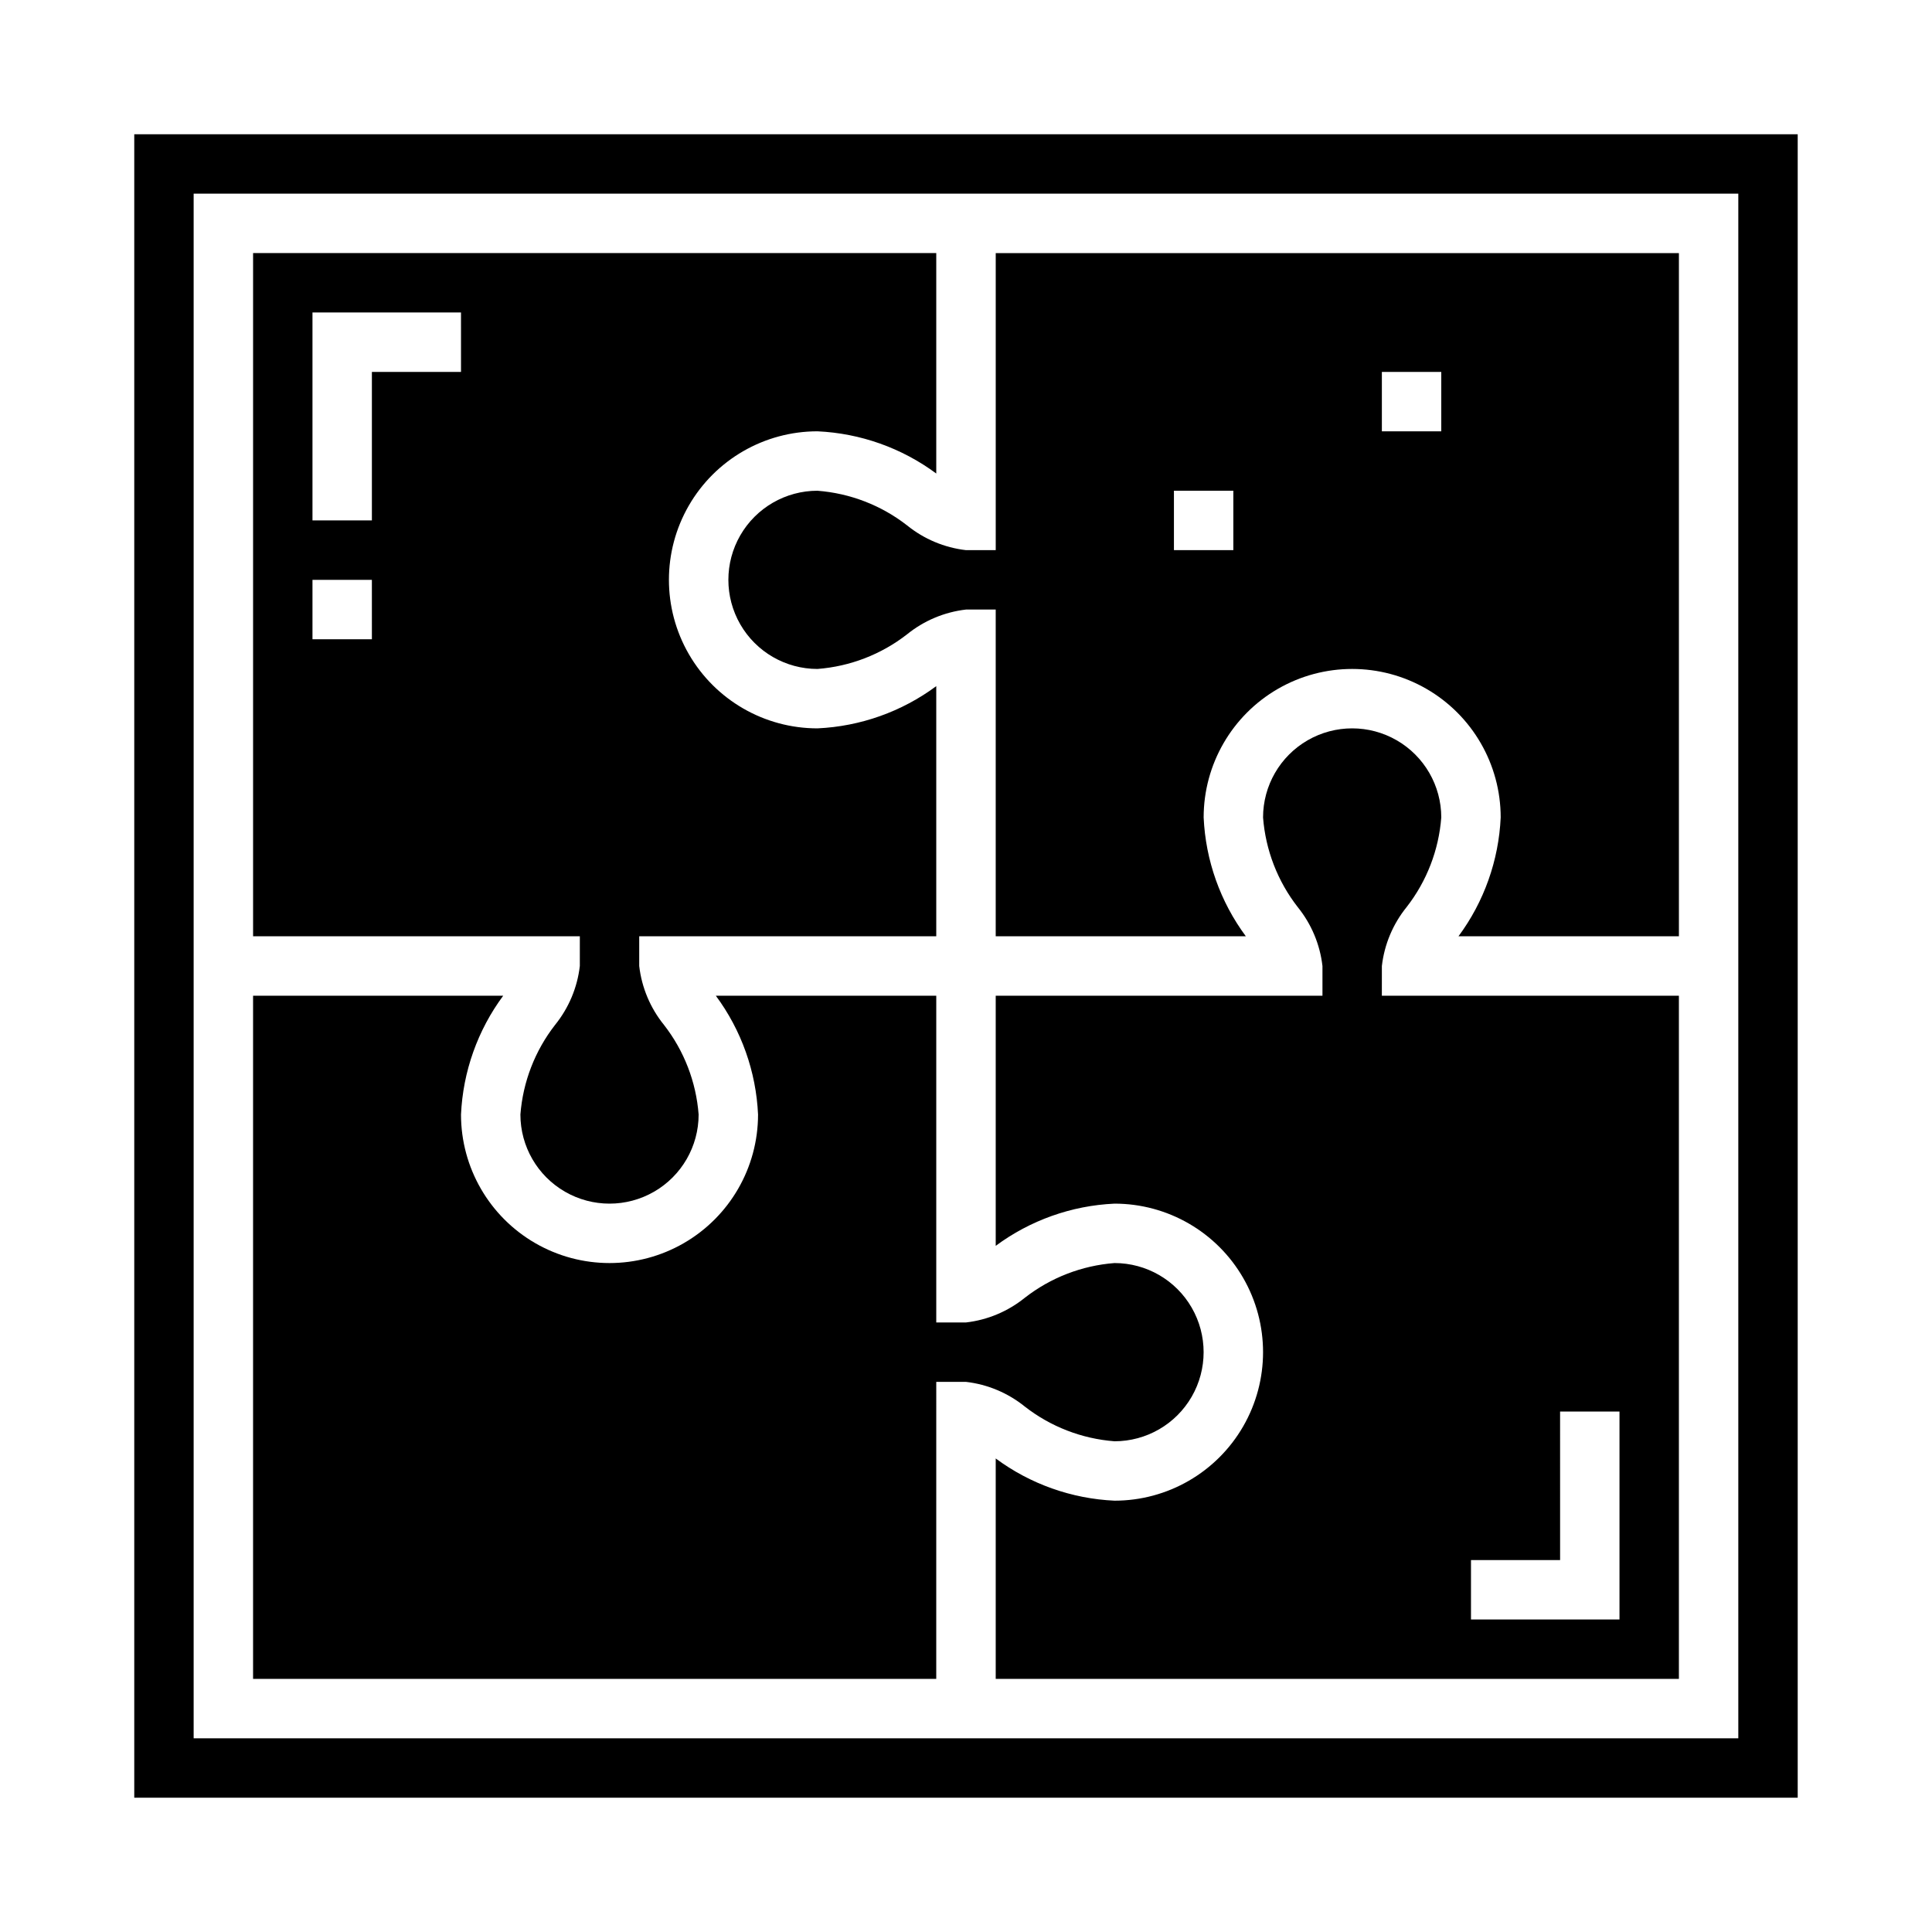
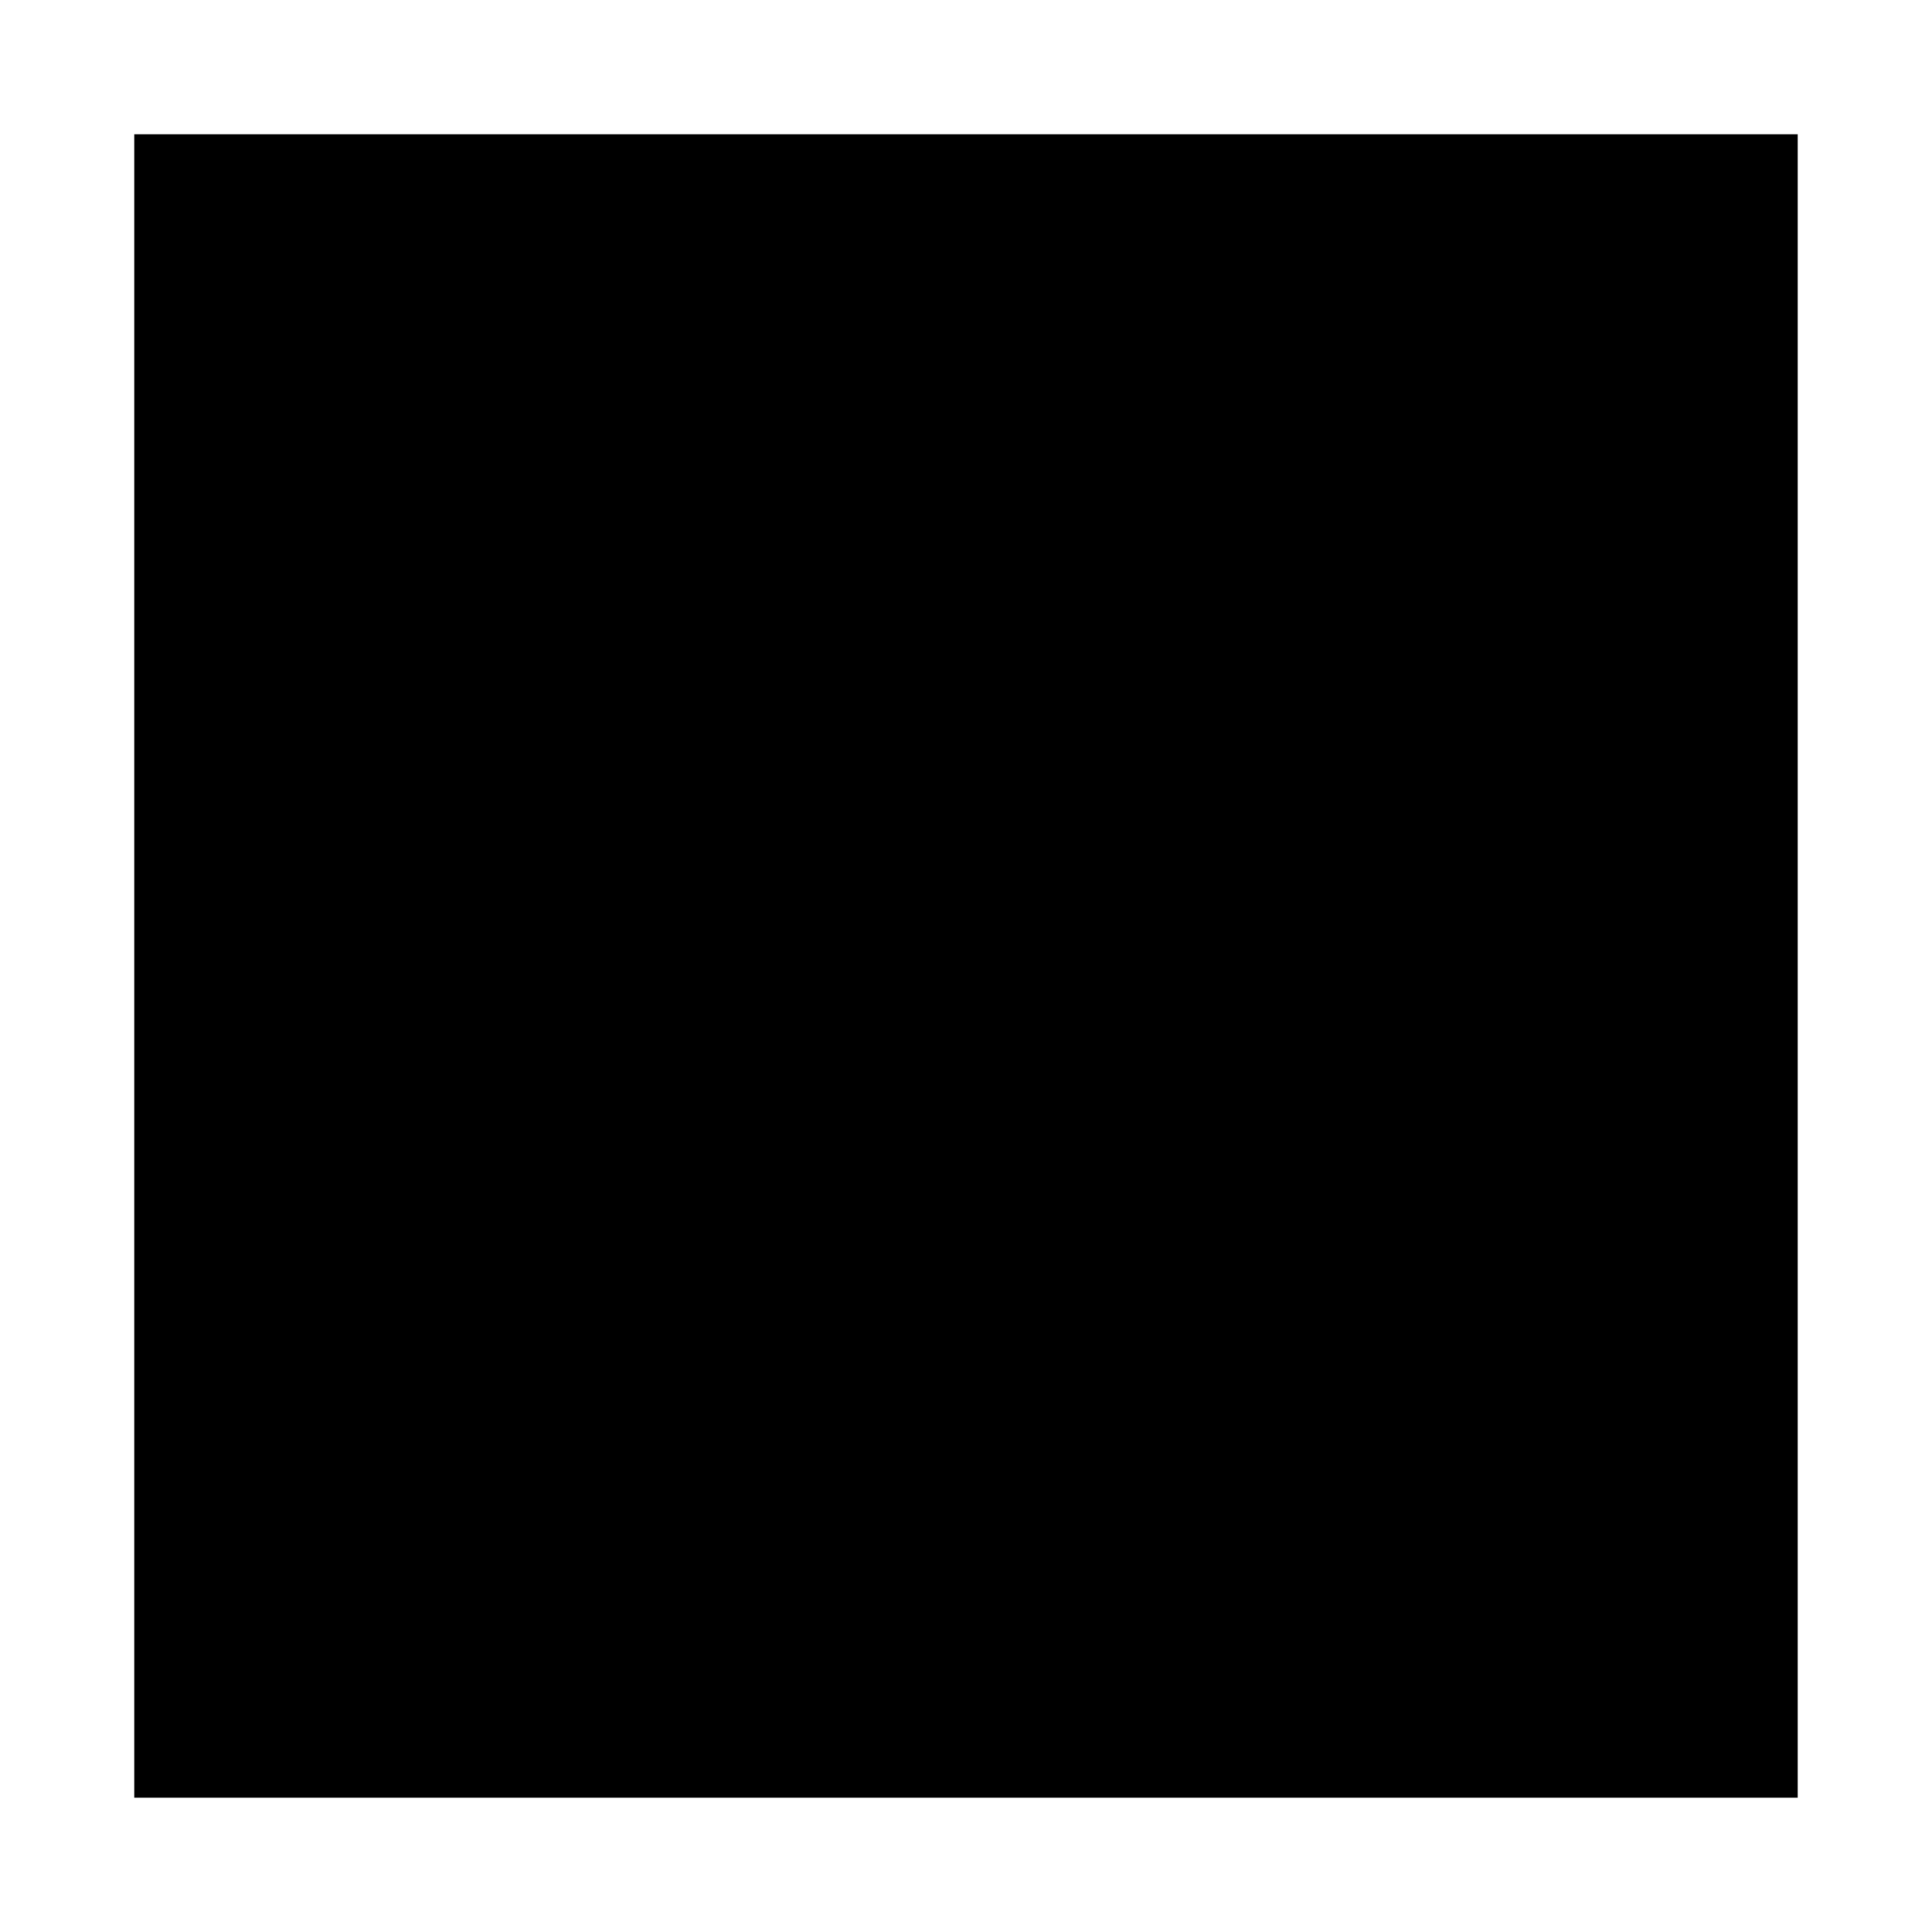
<svg xmlns="http://www.w3.org/2000/svg" fill="#000000" width="800px" height="800px" version="1.1" viewBox="144 144 512 512">
  <g>
    <path d="m360.64 274.05c-8.434 0-16.23 4.5-20.449 11.809-4.219 7.305-4.219 16.309 0 23.613 4.219 7.309 12.016 11.809 20.449 11.809 8.648-0.66 16.91-3.856 23.75-9.188 4.477-3.621 9.891-5.894 15.613-6.555h7.871v86.59h66.289c-6.777-9.148-10.672-20.113-11.184-31.488 0-14.059 7.5-27.055 19.68-34.086 12.176-7.031 27.18-7.031 39.359 0 12.176 7.031 19.68 20.027 19.68 34.086-0.516 11.375-4.41 22.34-11.188 31.488h58.418v-181.05h-181.05v78.719h-7.871c-5.723-0.66-11.137-2.934-15.613-6.555-6.84-5.332-15.102-8.523-23.75-9.188zm149.57-31.488h15.742v15.742h-15.742zm-55.105 31.488h15.742v15.742h-15.742z" />
-     <path d="m510.21 400c0.66-5.723 2.934-11.137 6.559-15.613 5.328-6.84 8.523-15.102 9.184-23.75 0-8.434-4.5-16.23-11.805-20.449-7.309-4.219-16.312-4.219-23.617 0-7.309 4.219-11.809 12.016-11.809 20.449 0.664 8.648 3.859 16.91 9.188 23.75 3.621 4.477 5.898 9.891 6.555 15.613v7.871h-86.59v66.289c9.148-6.777 20.113-10.672 31.488-11.184 14.062 0 27.055 7.5 34.086 19.68 7.031 12.176 7.031 27.18 0 39.359-7.031 12.176-20.023 19.68-34.086 19.68-11.375-0.516-22.34-4.41-31.488-11.188v58.418h181.05v-181.05h-78.719zm23.617 157.44h23.617l-0.004-39.363h15.742v55.105h-39.355z" />
    <path d="m297.66 400c-0.66 5.719-2.938 11.133-6.559 15.609-5.328 6.84-8.523 15.102-9.188 23.75 0 8.438 4.5 16.234 11.809 20.453 7.305 4.219 16.309 4.219 23.617 0 7.305-4.219 11.805-12.016 11.805-20.453-0.66-8.648-3.856-16.91-9.184-23.75-3.625-4.477-5.898-9.891-6.559-15.609v-7.875h78.719v-66.289c-9.148 6.777-20.113 10.672-31.488 11.188-14.059 0-27.055-7.504-34.086-19.68-7.031-12.18-7.031-27.184 0-39.363 7.031-12.176 20.027-19.68 34.086-19.68 11.375 0.516 22.34 4.41 31.488 11.188v-58.418h-181.05v181.05h86.594zm-55.105-86.594h-15.746v-15.742h15.742zm23.617-70.848h-23.617v39.359h-15.746v-55.105h39.359z" />
-     <path d="m179.58 179.58v440.83h440.83v-440.83zm425.09 425.09h-409.35v-409.35h409.35z" />
+     <path d="m179.58 179.58v440.83h440.83v-440.83zm425.09 425.09h-409.35h409.35z" />
    <path d="m392.12 510.21h7.875c5.719 0.66 11.133 2.934 15.609 6.559 6.84 5.328 15.102 8.523 23.75 9.184 8.438 0 16.234-4.5 20.453-11.805 4.219-7.309 4.219-16.312 0-23.617-4.219-7.309-12.016-11.809-20.453-11.809-8.648 0.664-16.91 3.859-23.75 9.188-4.477 3.621-9.891 5.898-15.609 6.555h-7.875v-86.59h-58.418c6.777 9.148 10.672 20.113 11.188 31.488 0 14.062-7.504 27.055-19.68 34.086-12.18 7.031-27.184 7.031-39.359 0-12.18-7.031-19.68-20.023-19.68-34.086 0.512-11.375 4.406-22.34 11.184-31.488h-66.289v181.05h181.05z" />
  </g>
</svg>